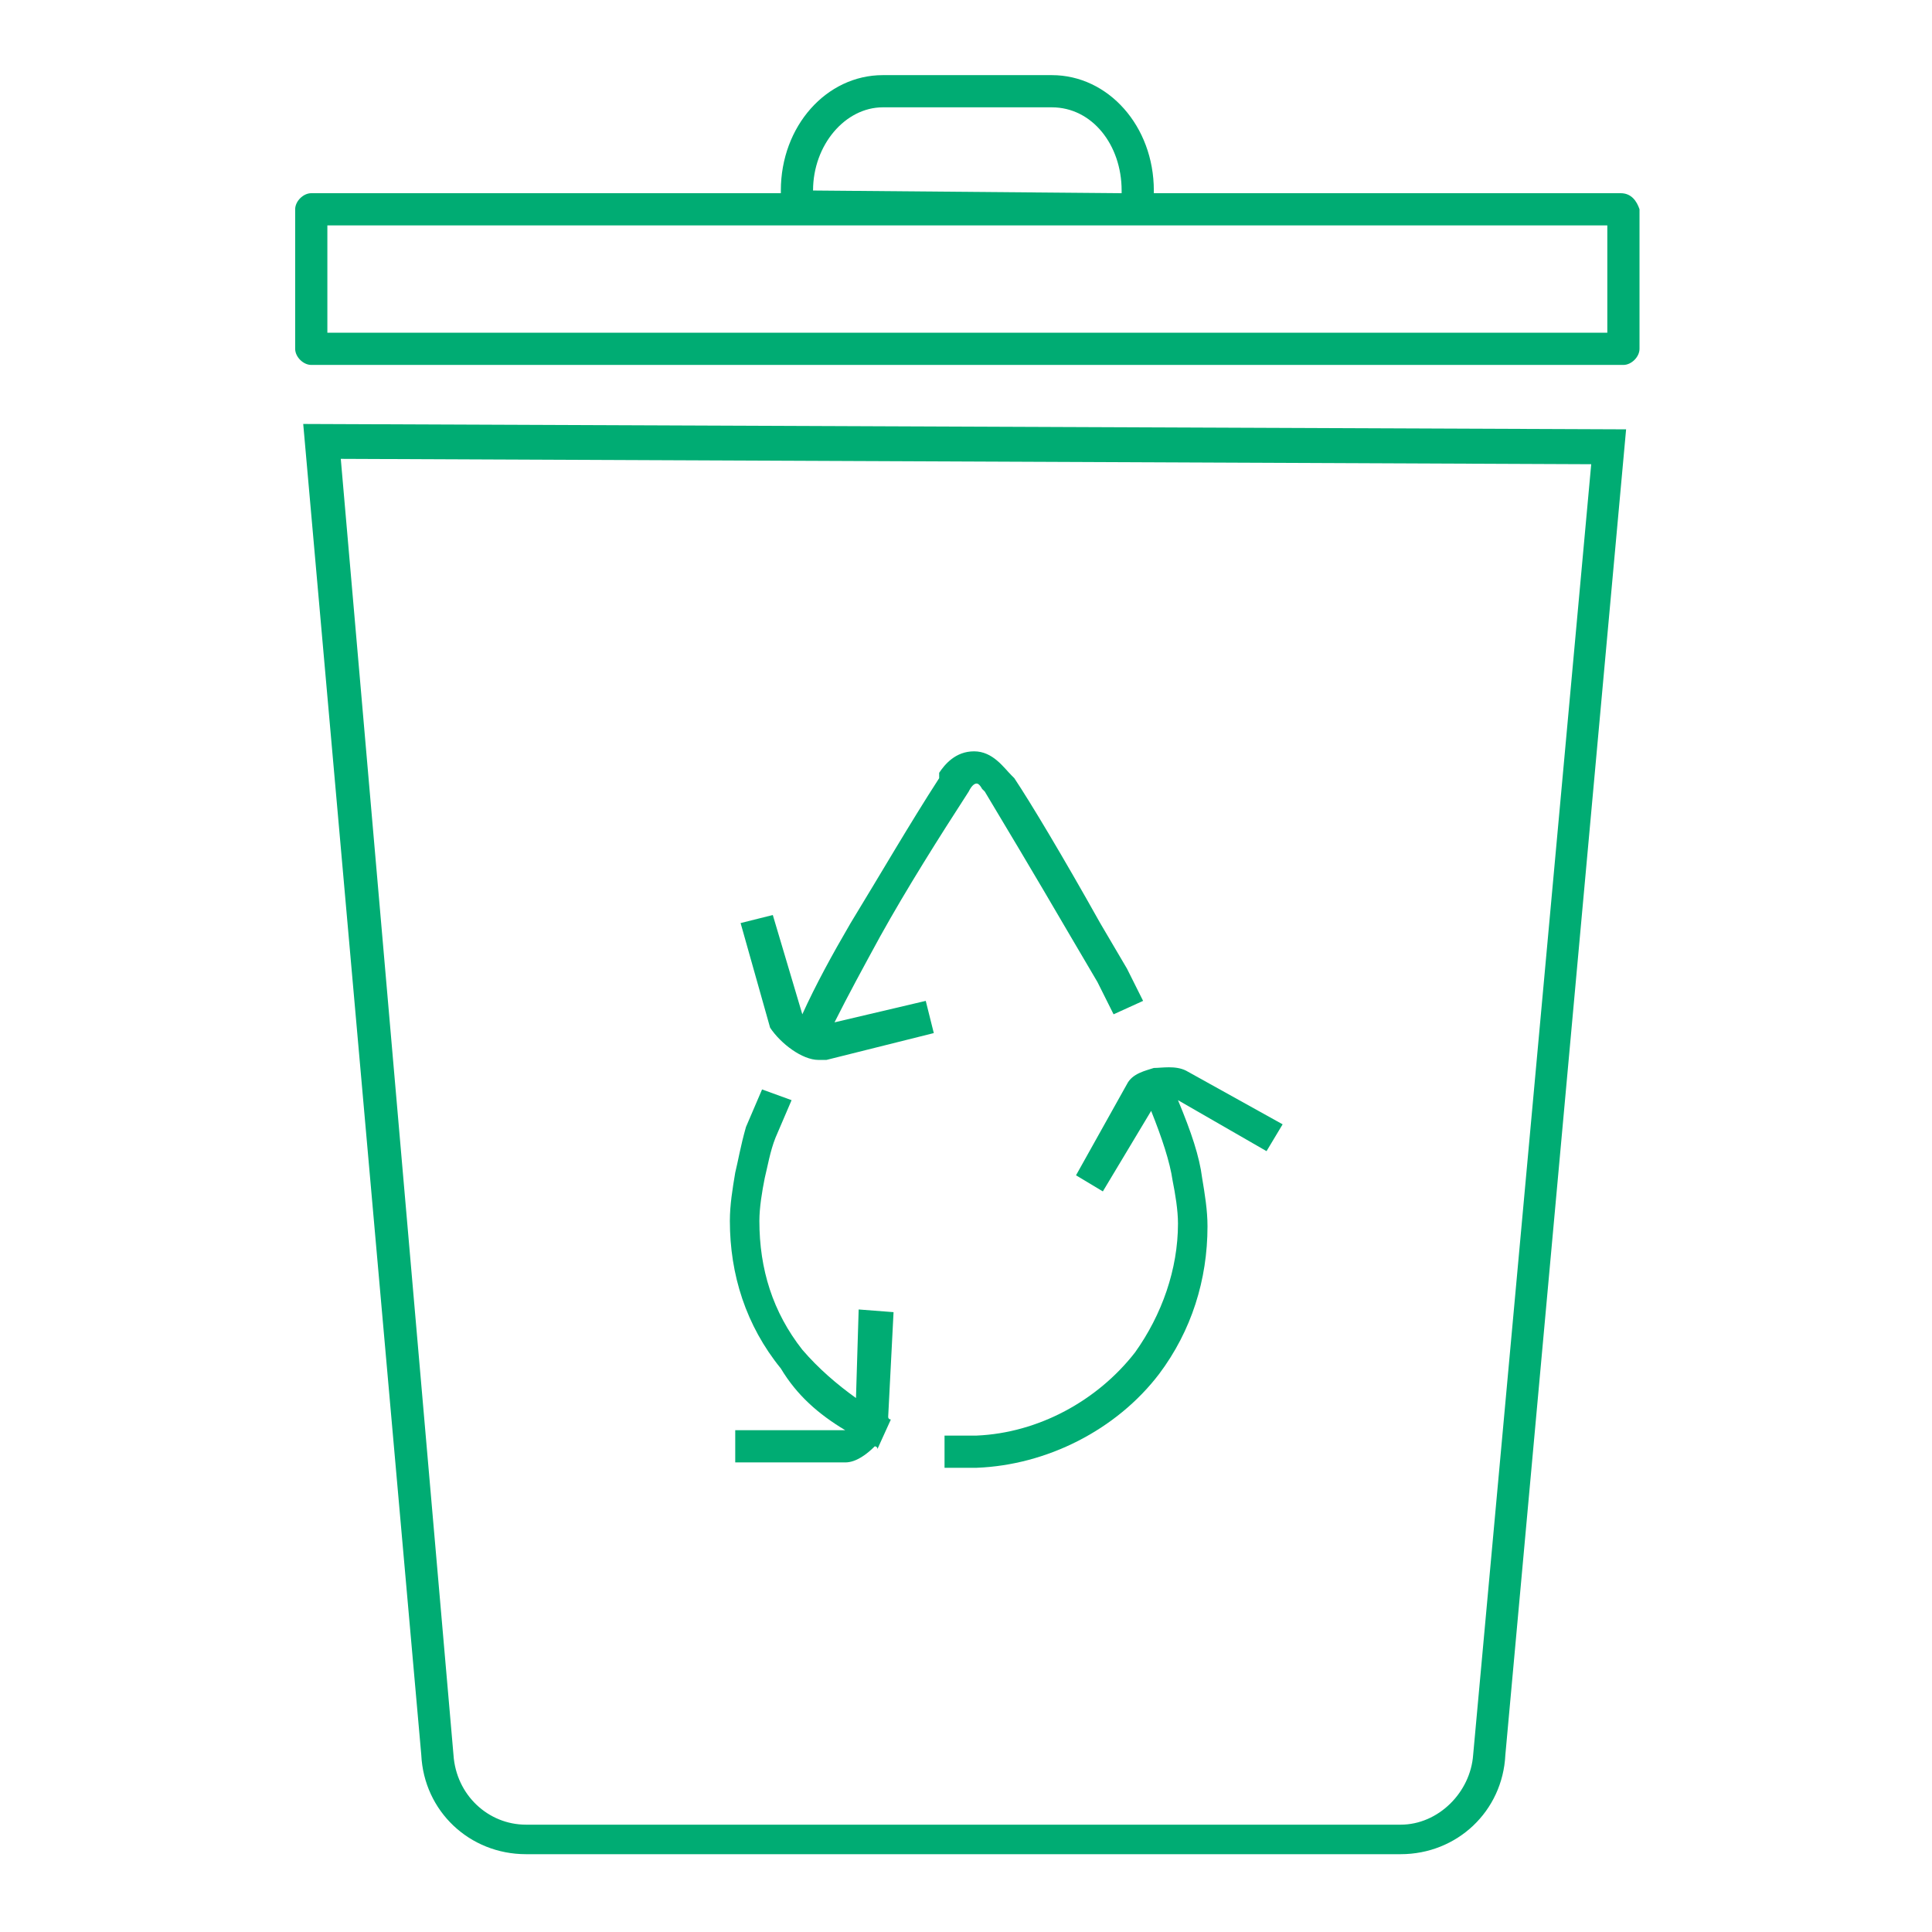
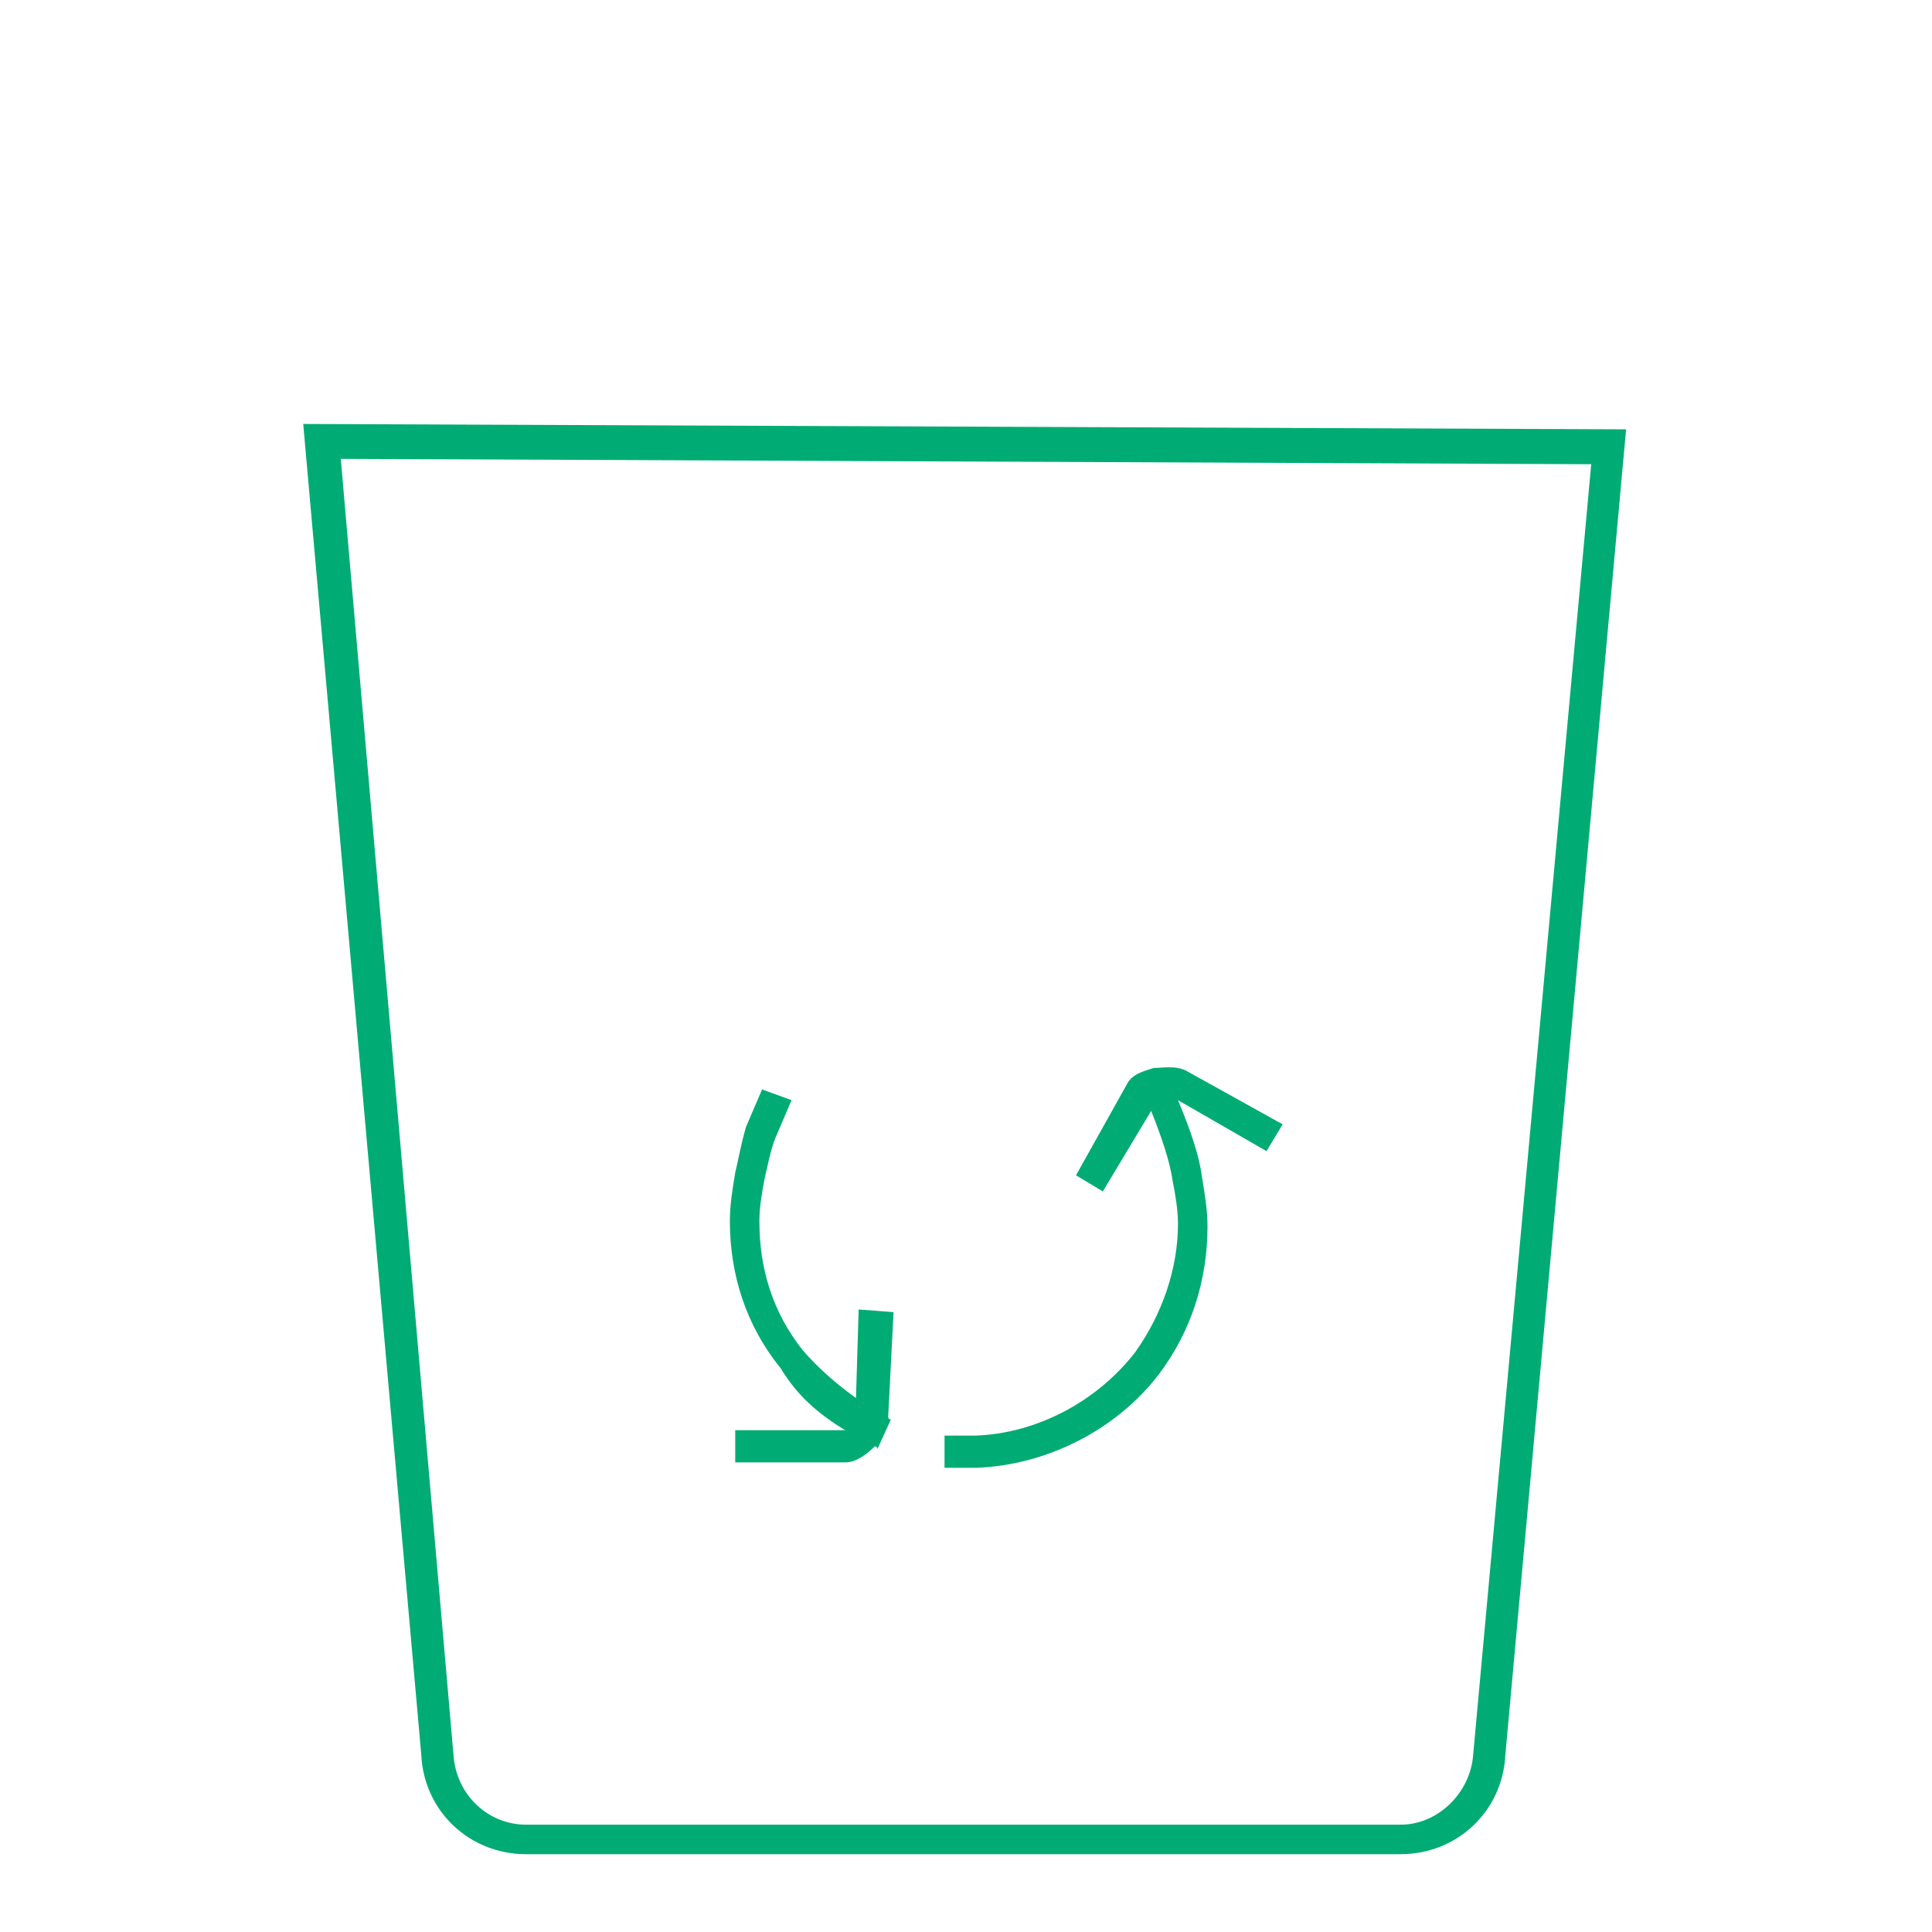
<svg xmlns="http://www.w3.org/2000/svg" enable-background="new 0 0 72 72" height="72" viewBox="0 0 72 72" width="72">
  <g fill="#00ac73">
    <path d="m15.7 65.4c.1 2.1 1.8 3.7 3.9 3.7h32.6c2.1 0 3.8-1.6 3.9-3.7l4.5-49.4-49.3-.2zm39.2 0c-.1 1.4-1.3 2.6-2.7 2.6h-32.6c-1.4 0-2.6-1.1-2.7-2.6l-4.2-48.3 46.6.2z" />
    <path d="m40.1 43.8 1 .6 1.8-3c.4 1 .7 1.9.8 2.6.1.5.2 1.1.2 1.6 0 1.7-.6 3.4-1.6 4.8-1.4 1.8-3.6 3-5.9 3.1h-1.2v1.2h1.2c2.6-.1 5.2-1.4 6.8-3.5 1.2-1.6 1.8-3.5 1.8-5.5 0-.6-.1-1.2-.2-1.8-.1-.8-.4-1.7-.9-2.9l3.3 1.9.6-1-3.6-2c-.4-.2-.9-.1-1.2-.1-.3.1-.8.2-1 .6z" />
-     <path d="m30.5 39.5h.3l4-1-.3-1.2-3.4.8c.5-1 1.1-2.1 1.7-3.2 1-1.8 2.2-3.7 3.3-5.4.1-.2.2-.3.3-.3s.2.2.2.2l.1.1c.6 1 1.8 3 3.2 5.4l1 1.7.6 1.2 1.1-.5-.6-1.2-1-1.7c-1.4-2.5-2.6-4.5-3.2-5.4l-.1-.1c-.3-.3-.7-.9-1.4-.9s-1.1.5-1.3.8v.2c-1.1 1.7-2.2 3.6-3.3 5.4-.7 1.2-1.3 2.3-1.8 3.4l-1.1-3.7-1.2.3 1.1 3.9c.4.6 1.2 1.2 1.8 1.2z" />
    <path d="m31.5 53.3h-4.1v1.2h4.1c.4 0 .8-.3 1.1-.6 0 0 .1 0 .1.1l.5-1.1s-.1 0-.1-.1l.2-3.9-1.3-.1-.1 3.3c-.7-.5-1.4-1.1-2-1.8-1.1-1.4-1.6-3-1.6-4.8 0-.5.1-1.1.2-1.6.1-.4.2-1 .4-1.5l.6-1.4-1.1-.4-.6 1.4c-.2.7-.3 1.3-.4 1.7-.1.6-.2 1.2-.2 1.8 0 2 .6 3.9 1.9 5.5.6 1 1.4 1.7 2.4 2.3z" />
-     <path d="m60.4 7.2h-17.4v-.1c0-2.4-1.7-4.3-3.8-4.3h-6.3c-2.1 0-3.8 1.9-3.8 4.3v.1h-17.5c-.3 0-.6.3-.6.6v5.2c0 .3.3.6.6.6h48.9c.3 0 .6-.3.6-.6v-5.2c-.1-.3-.3-.6-.7-.6zm-30.1-.1c0-1.7 1.2-3.1 2.6-3.1h6.3c1.5 0 2.6 1.4 2.6 3.1v.1l-11.5-.1c0 .1 0 .1 0 0zm29.5 5.3h-47.6v-4h47.7v4z" />
  </g>
</svg>